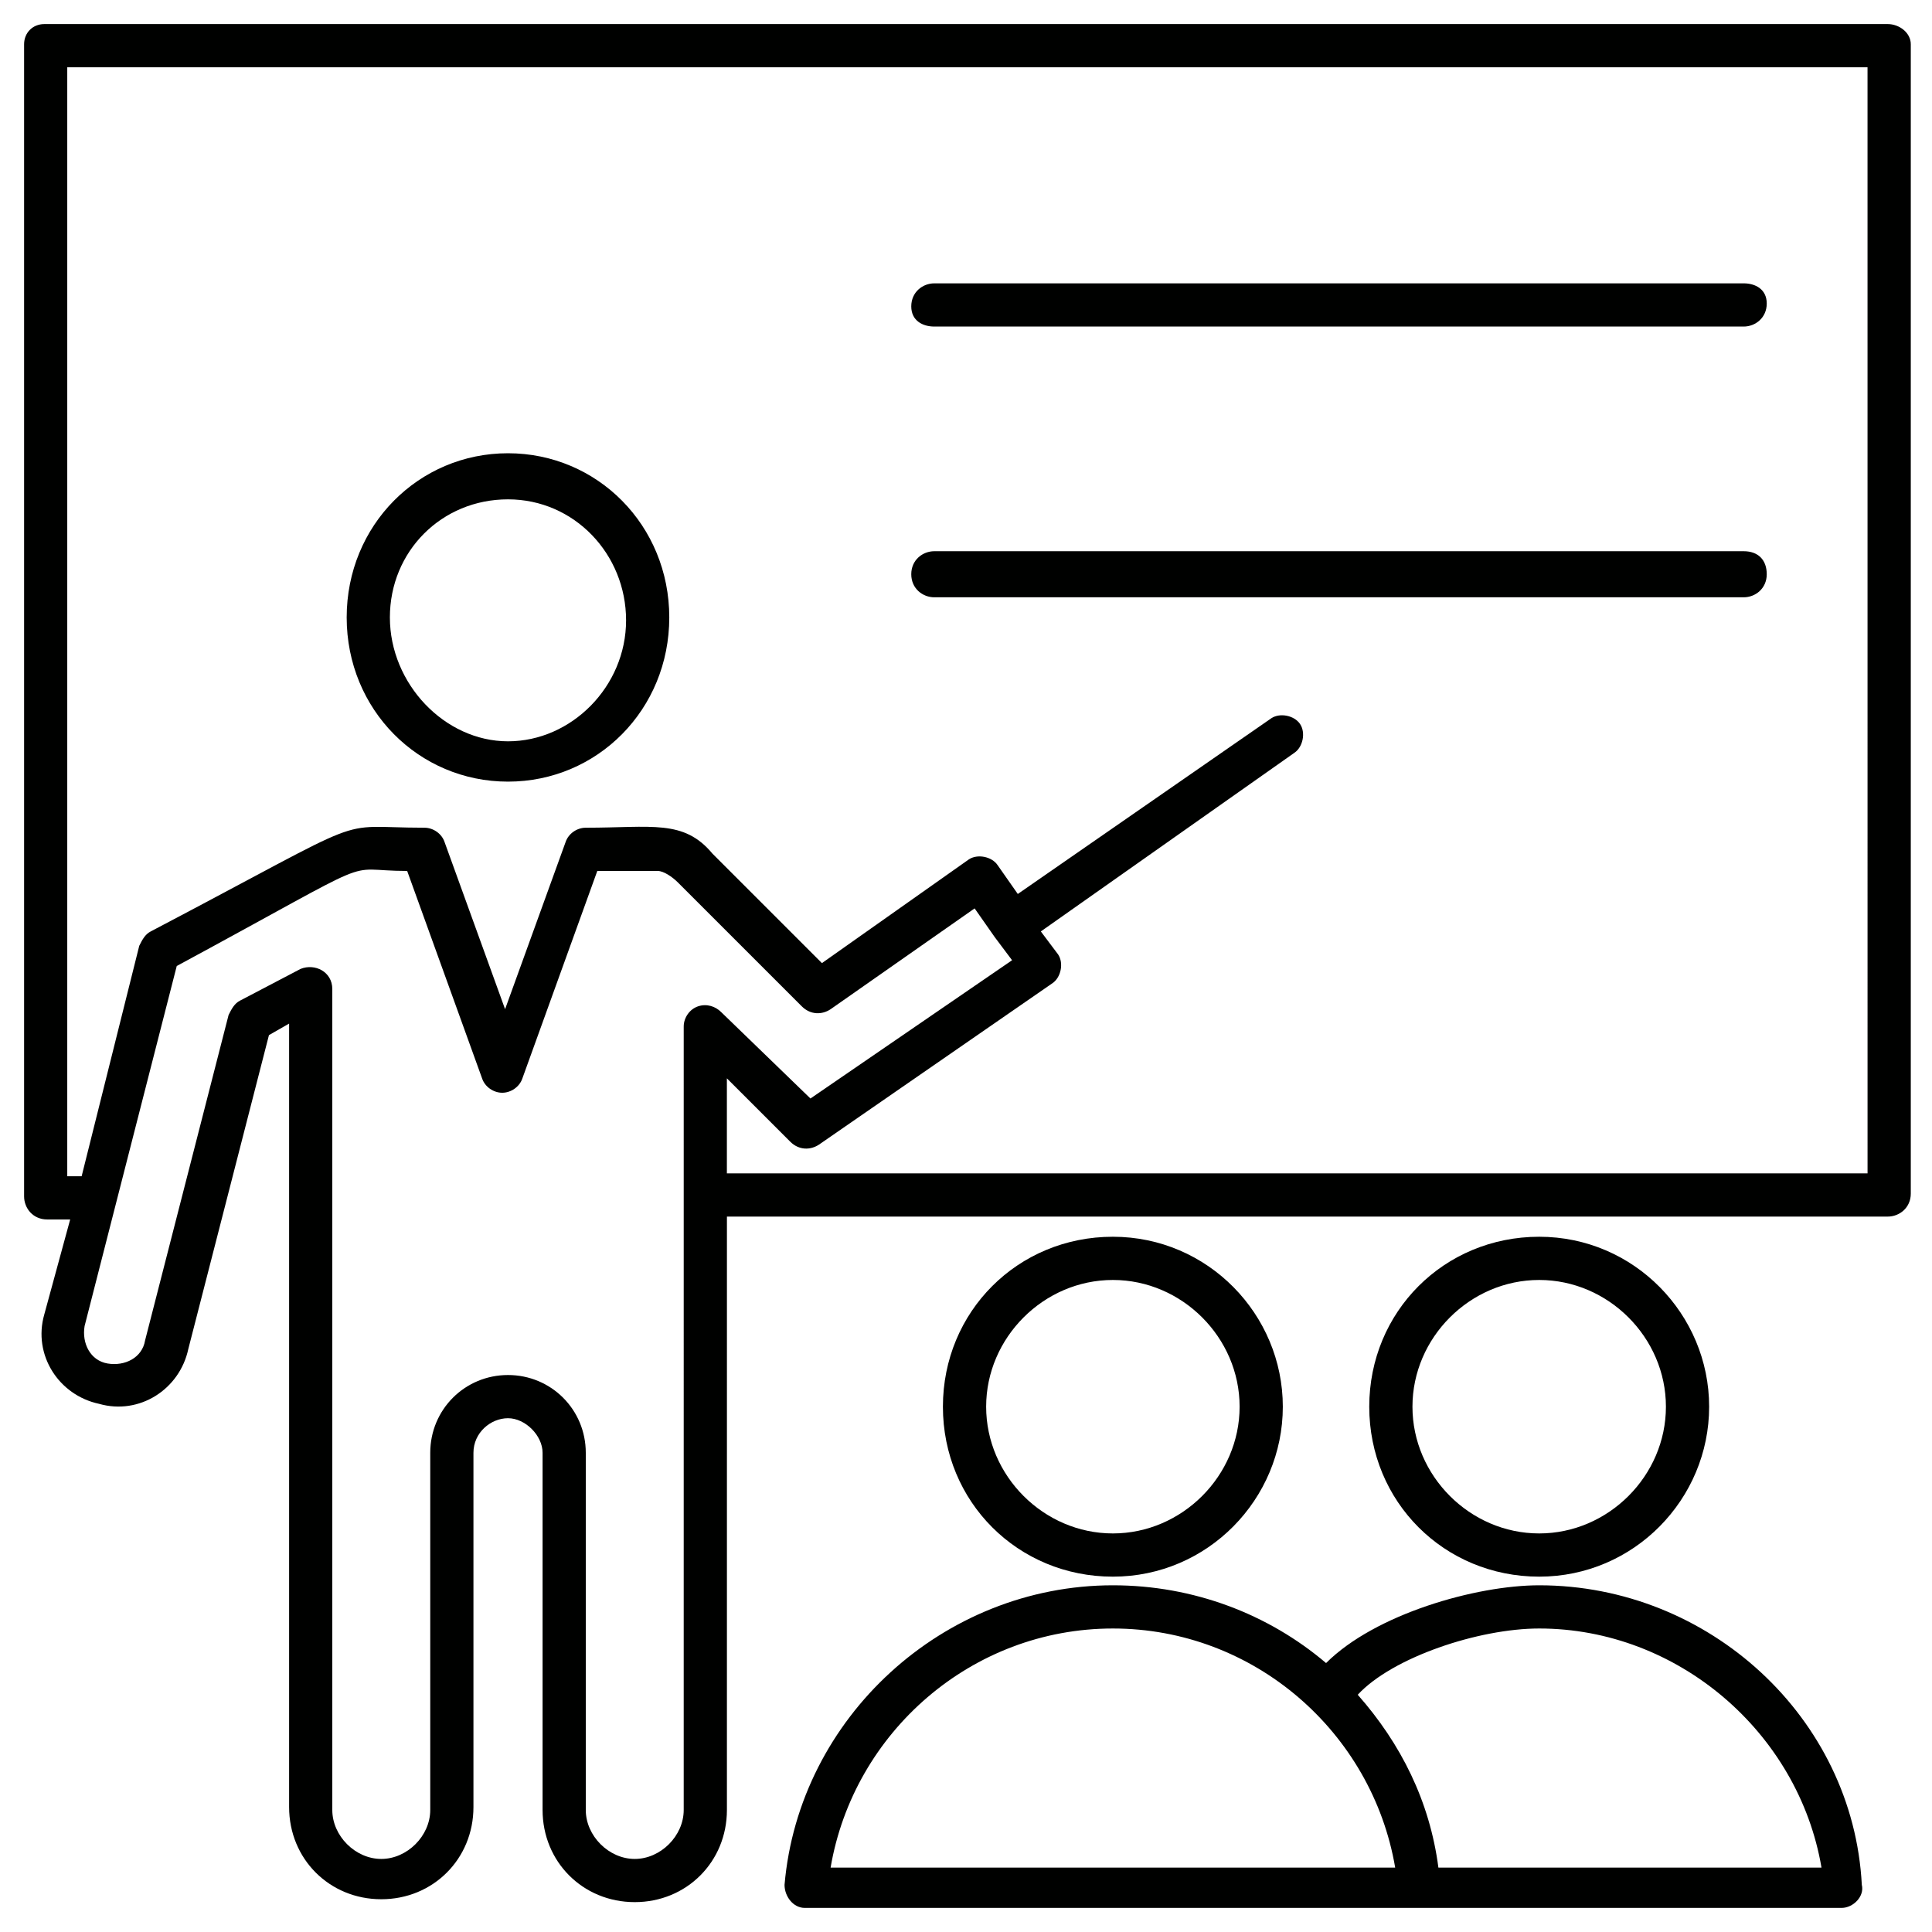
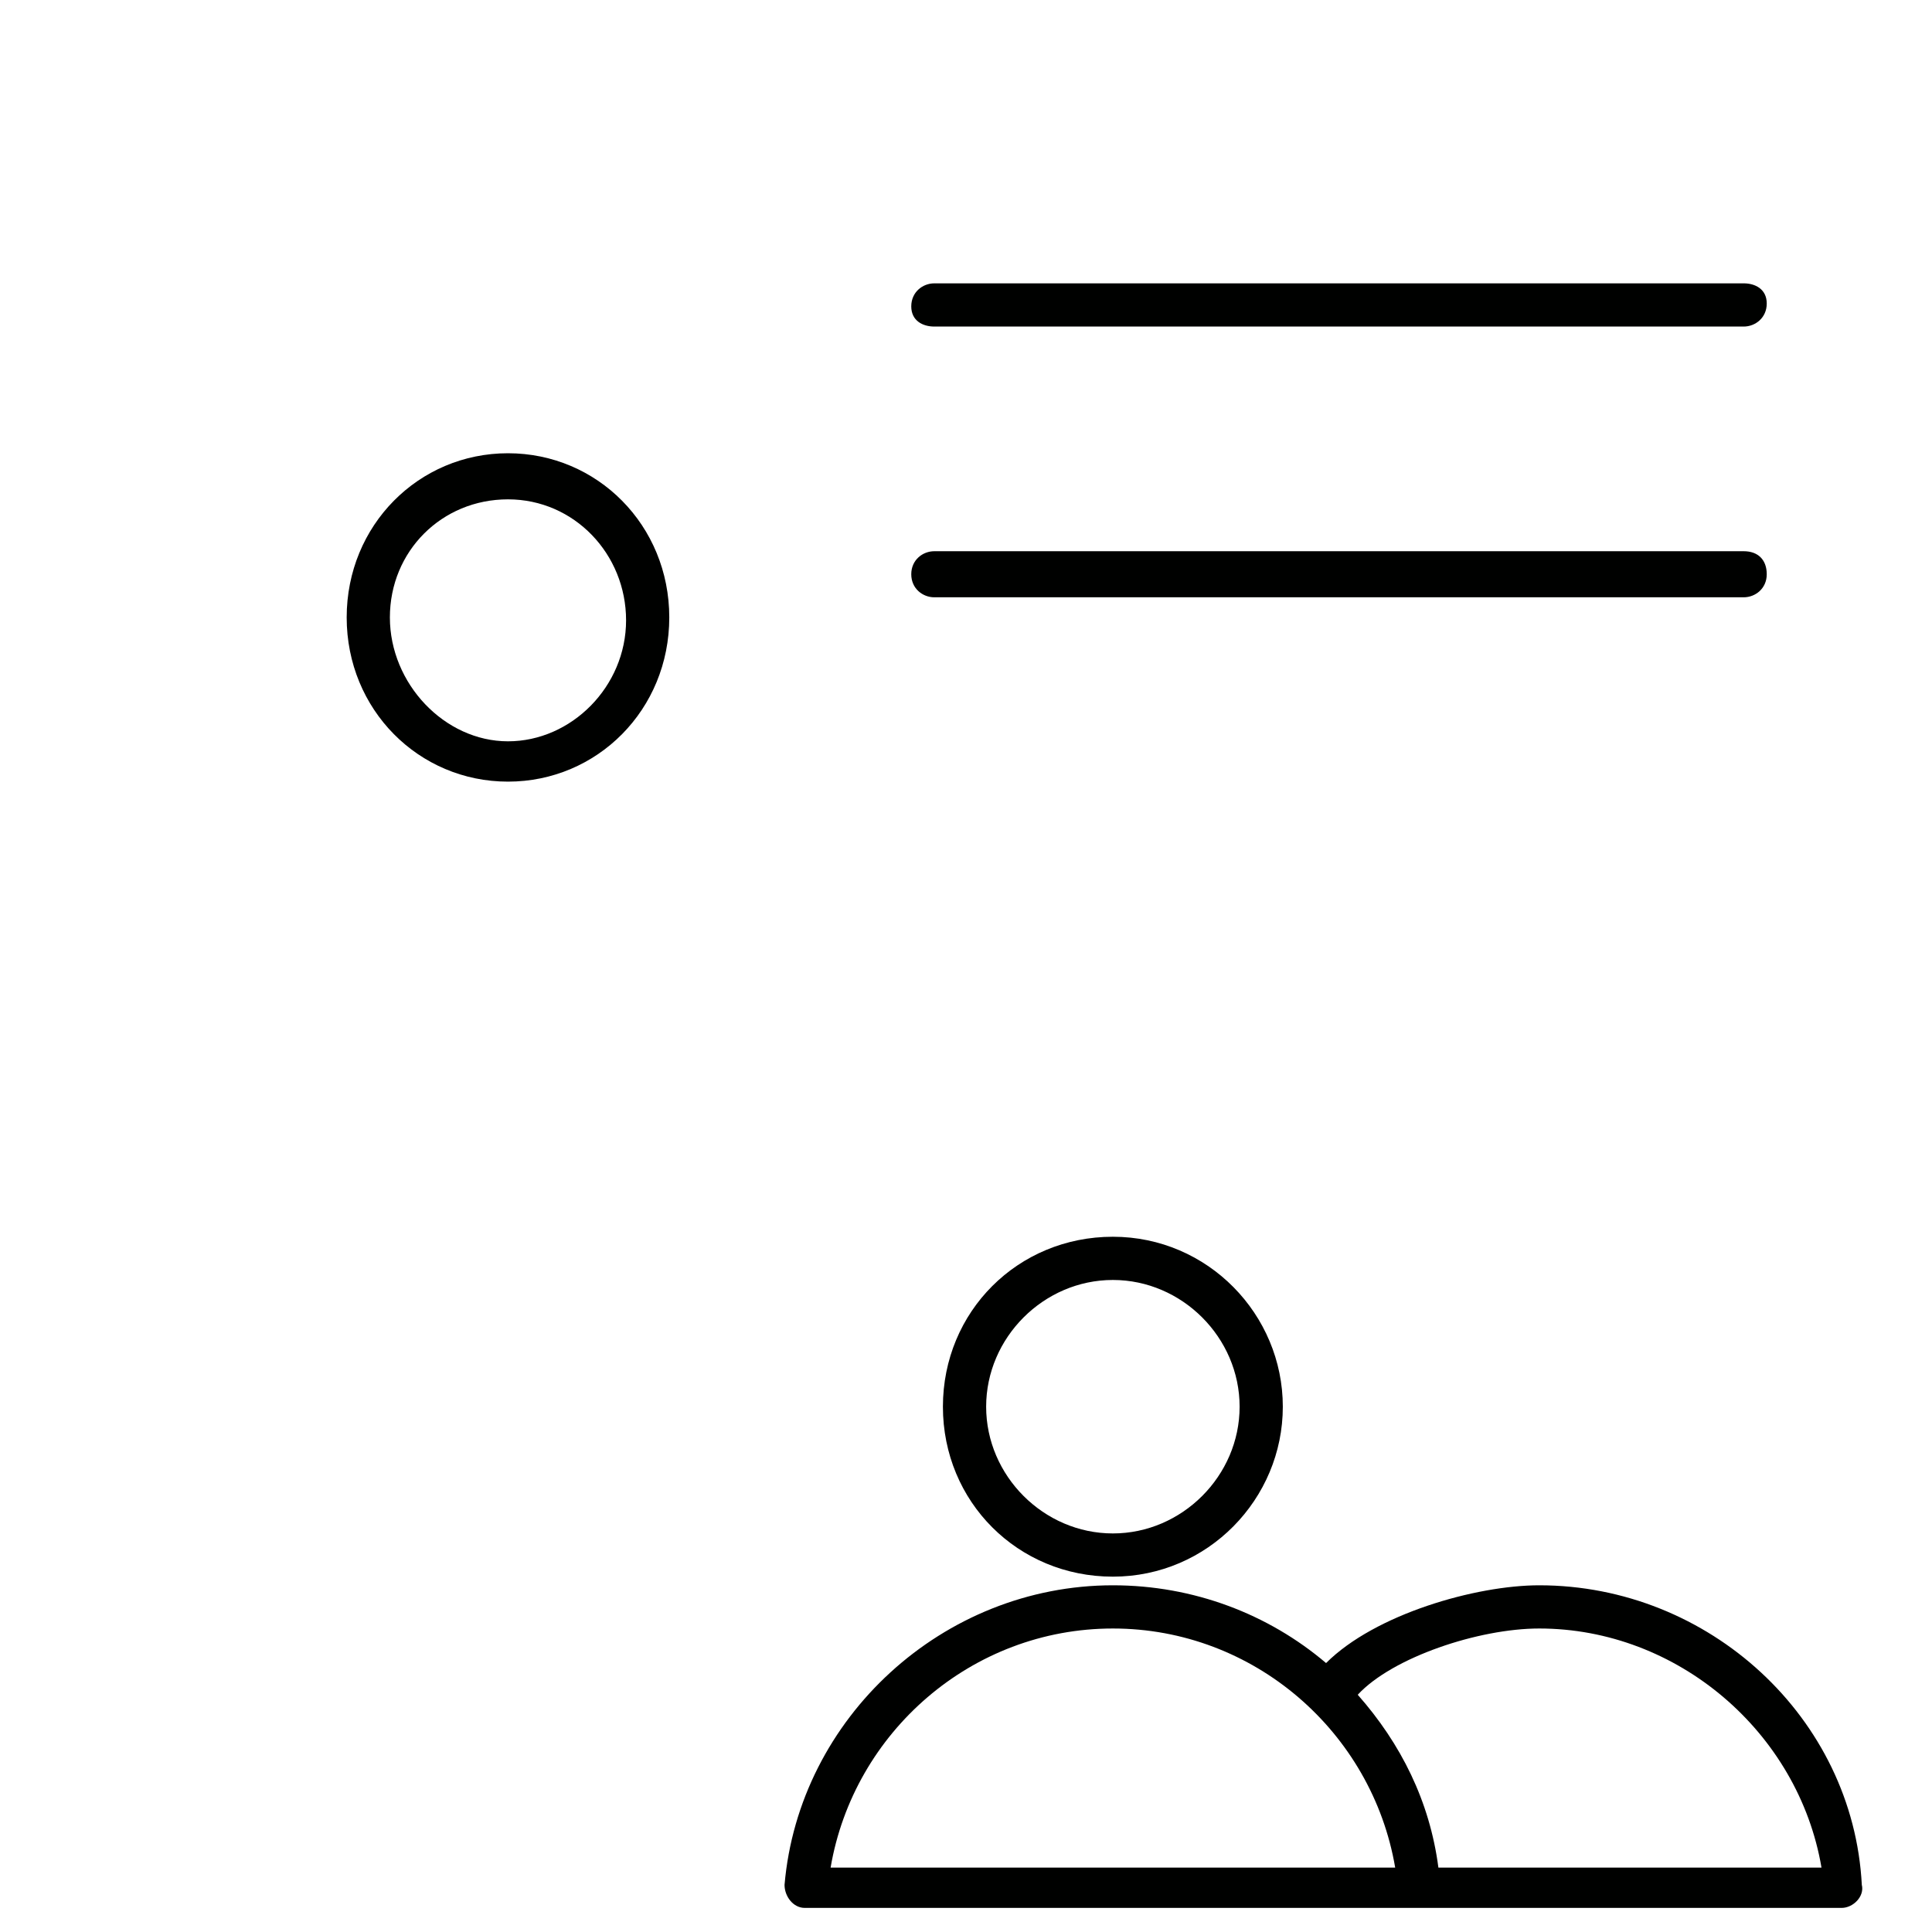
<svg xmlns="http://www.w3.org/2000/svg" width="800px" height="800px" version="1.1" viewBox="144 144 512 512">
  <g fill="#000100">
    <path d="m278.62 351.14c23.664 0 42.746-19.082 42.746-43.512 0-24.426-19.082-43.512-42.746-43.512s-42.746 19.082-42.746 43.512c0 24.43 19.082 43.512 42.746 43.512zm0-74.809c17.559 0 31.297 14.504 31.297 32.062 0 17.559-14.504 32.062-31.297 32.062-16.793-0.004-31.297-15.27-31.297-32.828 0-17.555 13.742-31.297 31.297-31.297z" />
    <path d="m483.96 516.79c0-24.426-19.848-45.039-45.039-45.039-25.191 0-45.039 19.848-45.039 45.039 0 25.191 19.848 45.039 45.039 45.039 25.195 0 45.039-20.609 45.039-45.039zm-78.621 0c0-18.32 15.266-33.586 33.586-33.586 18.32 0 33.586 15.266 33.586 33.586 0 18.32-15.266 33.586-33.586 33.586-18.32 0.004-33.586-15.266-33.586-33.586z" />
-     <path d="m596.94 516.79c0-24.426-19.848-45.039-45.039-45.039-25.188 0.004-45.035 19.852-45.035 45.039 0 25.191 19.848 45.039 45.039 45.039 25.188 0 45.035-20.609 45.035-45.039zm-78.625 0c0-18.32 15.266-33.586 33.586-33.586 18.32 0 33.586 15.266 33.586 33.586 0 18.32-15.266 33.586-33.586 33.586-18.316 0.004-33.586-15.266-33.586-33.586z" />
    <path d="m551.91 564.12c-16.793 0-43.512 7.633-56.488 20.609-15.266-12.977-35.113-20.609-56.488-20.609-45.039 0-83.203 35.113-87.023 79.387 0 3.055 2.289 6.106 5.344 6.106h274.8c3.055 0 6.106-3.055 5.344-6.106-2.289-44.273-40.457-79.387-85.492-79.387zm-187.79 74.809c6.106-35.879 37.402-63.359 74.809-63.359 37.402 0 68.703 27.48 74.809 63.359zm161.07 0c-2.289-17.559-9.922-32.824-21.375-45.801 9.16-9.922 32.062-17.559 48.09-17.559 36.641 0 68.703 27.48 74.809 63.359z" />
-     <path d="m644.27 150.38h-488.54c-3.051 0-5.344 2.293-5.344 5.344v305.34c0 3.055 2.289 6.106 6.106 6.106h6.106l-6.867 25.191c-3.055 10.688 3.816 21.375 14.504 23.664 10.688 3.055 21.375-3.816 23.664-14.504l21.375-83.203 5.344-3.055v207.63c0 13.742 10.688 24.426 24.426 24.426 13.742 0 24.426-10.688 24.426-24.426v-93.891c0-5.344 4.582-9.16 9.16-9.16 4.582 0 9.16 4.582 9.16 9.16v94.656c0 13.742 10.688 24.426 24.426 24.426 13.742 0 24.426-10.688 24.426-24.426l0.004-157.25h307.63c3.055 0 6.106-2.289 6.106-6.106v-304.58c0-3.051-3.051-5.344-6.106-5.344zm-319.08 473.28c0 6.871-6.106 12.977-12.977 12.977s-12.977-6.106-12.977-12.977v-94.656c0-11.449-9.16-20.609-20.609-20.609-11.449 0-20.609 9.16-20.609 20.609v94.656c0 6.871-6.106 12.977-12.977 12.977-6.875 0-12.98-6.106-12.98-12.977v-217.55c0-4.582-4.582-6.871-8.398-5.344l-16.031 8.398c-1.527 0.762-2.289 2.289-3.055 3.816l-22.133 86.258c-0.762 4.582-5.344 6.871-9.922 6.106-4.582-0.762-6.871-5.344-6.106-9.922l24.422-95.418c56.488-30.535 42.746-25.191 61.066-25.191l19.848 54.961c0.762 2.289 3.055 3.816 5.344 3.816 2.289 0 4.582-1.527 5.344-3.816l19.848-54.961h15.266 0.762c1.527 0 3.816 1.527 5.344 3.055l32.824 32.824c2.289 2.289 5.344 2.289 7.633 0.762l38.168-26.719 5.344 7.633 4.582 6.106-53.434 36.641-23.664-22.902c-1.527-1.527-3.816-2.289-6.106-1.527-2.289 0.762-3.816 3.055-3.816 5.344zm313.73-168.7h-302.29v-25.191l16.793 16.793c2.289 2.289 5.344 2.289 7.633 0.762l61.832-42.746c2.289-1.527 3.055-5.344 1.527-7.633l-4.582-6.106 67.176-47.328c2.289-1.527 3.055-5.344 1.527-7.633-1.527-2.289-5.344-3.055-7.633-1.527l-67.176 46.562-5.344-7.633c-1.527-2.289-5.344-3.055-7.633-1.527l-38.93 27.48-29.008-29.008c-7.633-9.16-16.031-6.871-33.586-6.871-2.289 0-4.582 1.527-5.344 3.816l-16.031 44.273-16.031-44.273c-0.762-2.289-3.055-3.816-5.344-3.816-25.191 0-11.449-4.582-72.52 27.48-1.527 0.762-2.289 2.289-3.055 3.816l-15.266 61.066-3.812 0.004v-293.89h477.09z" />
    <path d="m391.6 230.54h214.5c3.055 0 6.106-2.289 6.106-6.106 0.004-3.816-3.051-5.344-6.106-5.344h-214.5c-3.055 0-6.106 2.289-6.106 6.106s3.051 5.344 6.106 5.344z" />
    <path d="m391.6 302.29h214.5c3.055 0 6.106-2.289 6.106-6.106s-2.289-6.106-6.106-6.106h-214.5c-3.055 0-6.106 2.289-6.106 6.106s3.051 6.106 6.106 6.106z" />
  </g>
</svg>